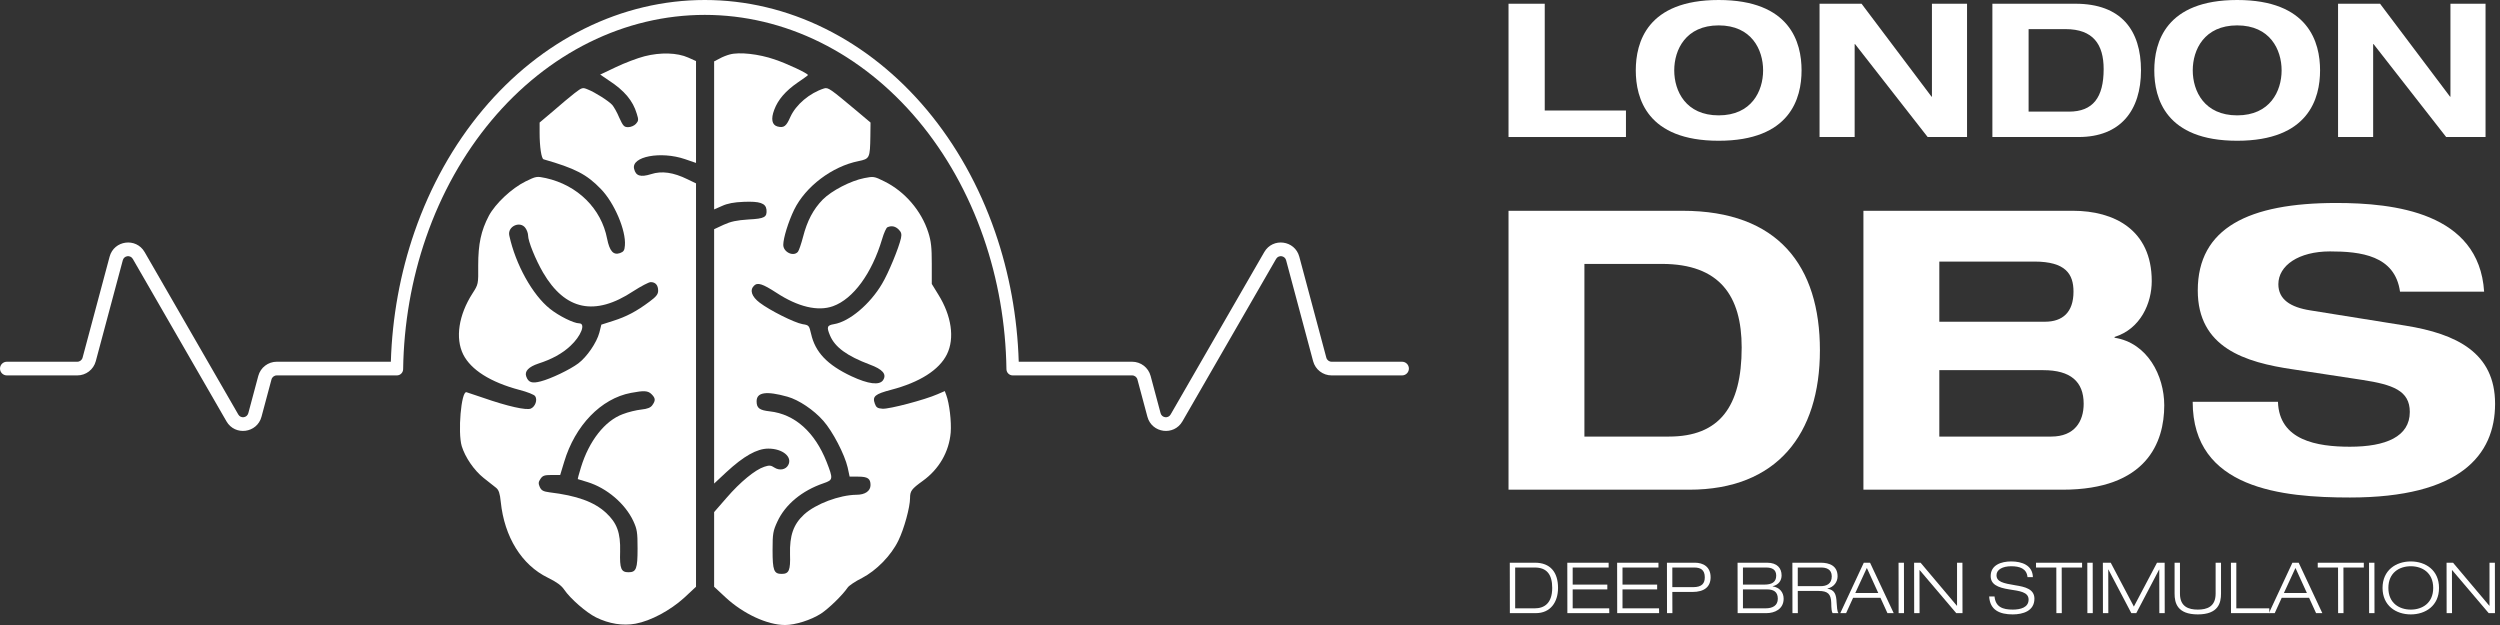
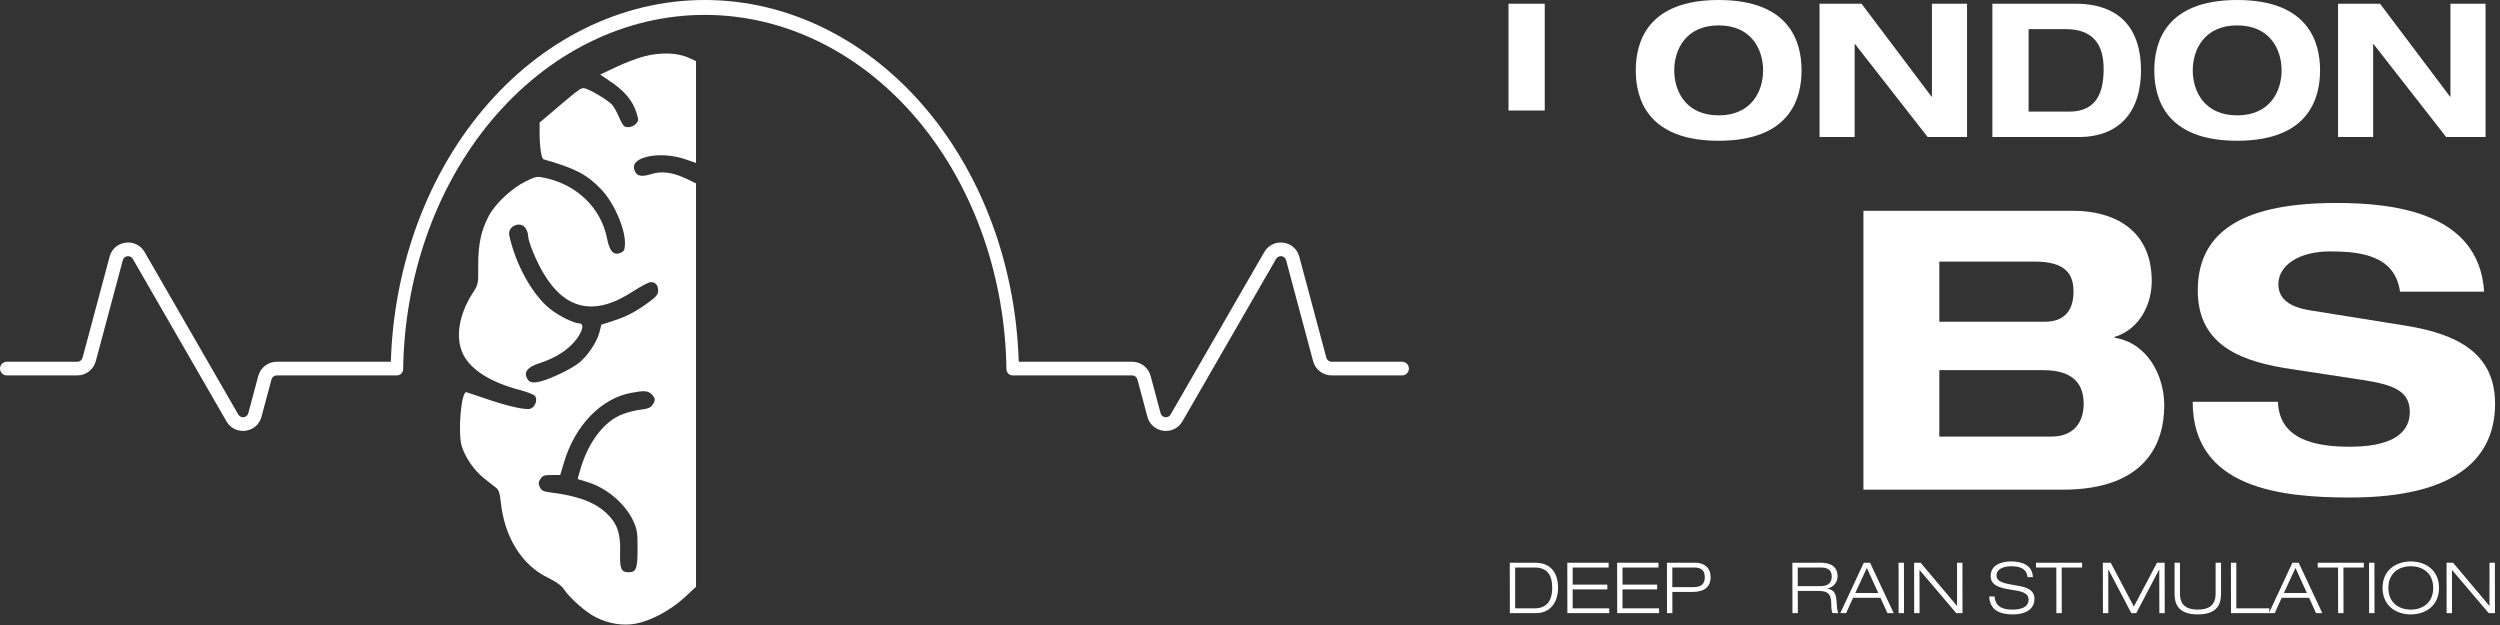
<svg xmlns="http://www.w3.org/2000/svg" width="352" height="88" viewBox="0 0 352 88" fill="none">
  <rect x="0" y="0" width="352" height="88" fill="#333333" stroke="none" />
-   <path d="M212.4 19.292V0.526H217.499V15.56H228.934V19.292H212.4Z" fill="white" />
+   <path d="M212.4 19.292V0.526H217.499V15.56H228.934H212.4Z" fill="white" />
  <path d="M235.733 9.909C235.733 12.826 237.363 16.243 241.989 16.243C246.616 16.243 248.246 12.826 248.246 9.909C248.246 6.992 246.616 3.575 241.989 3.575C237.363 3.575 235.733 6.992 235.733 9.909ZM230.318 9.909C230.318 5.993 231.896 0 241.989 0C252.083 0 253.66 5.993 253.66 9.909C253.66 13.825 252.083 19.818 241.989 19.818C231.896 19.818 230.318 13.825 230.318 9.909Z" fill="white" />
  <path d="M272.017 13.615V0.526H276.959V19.292H271.412L261.187 6.203H261.135V19.292H256.193V0.526H262.107L271.964 13.615H272.017Z" fill="white" />
  <path d="M280.528 19.292V0.526H292.225C298.665 0.526 301.452 4.258 301.452 9.909C301.452 15.56 298.56 19.292 292.672 19.292H280.528ZM285.627 4.1V15.718H291.305C294.696 15.718 296.194 13.72 296.194 9.725C296.194 6.256 294.722 4.1 290.832 4.1H285.627Z" fill="white" />
  <path d="M308.739 9.909C308.739 12.826 310.369 16.243 314.995 16.243C319.621 16.243 321.251 12.826 321.251 9.909C321.251 6.992 319.621 3.575 314.995 3.575C310.369 3.575 308.739 6.992 308.739 9.909ZM303.324 9.909C303.324 5.993 304.901 0 314.995 0C325.089 0 326.666 5.993 326.666 9.909C326.666 13.825 325.089 19.818 314.995 19.818C304.901 19.818 303.324 13.825 303.324 9.909Z" fill="white" />
  <path d="M345.022 13.615V0.526H349.964V19.292H344.418L334.193 6.203H334.14V19.292H329.198V0.526H335.113L344.97 13.615H345.022Z" fill="white" />
-   <path d="M212.4 68.949V29.679H236.911C250.405 29.679 256.244 37.489 256.244 49.314C256.244 61.139 250.185 68.949 237.847 68.949H212.4ZM223.085 37.159V61.469H234.983C242.088 61.469 245.228 57.289 245.228 48.929C245.228 41.669 242.143 37.159 233.991 37.159H223.085Z" fill="white" />
  <path d="M273.056 36.829V45.299H287.928C290.406 45.299 291.948 43.979 291.948 41.064C291.948 38.589 290.847 36.829 286.44 36.829H273.056ZM262.37 68.949V29.679H291.893C297.622 29.679 302.965 32.319 302.965 39.579C302.965 42.659 301.422 46.289 297.732 47.444V47.554C302.359 48.269 304.727 52.889 304.727 57.069C304.727 62.294 302.248 68.949 290.406 68.949H262.37ZM273.056 52.119V61.469H288.809C292.114 61.469 293.381 59.324 293.381 56.849C293.381 53.714 291.508 52.119 287.707 52.119H273.056Z" fill="white" />
  <path d="M349.765 41.064H337.923C337.207 35.949 332.359 35.399 328.063 35.399C323.657 35.399 320.793 37.379 320.793 40.019C320.793 42.164 322.5 43.264 325.309 43.704L338.694 45.849C345.854 47.004 351.307 49.644 351.307 56.849C351.307 64.109 346.35 70.049 330.872 70.049C321.343 70.049 308.73 68.839 308.73 56.574H320.737C320.903 62.019 326.245 62.899 330.872 62.899C335.94 62.899 339.3 61.469 339.3 58.004C339.3 54.979 336.876 54.154 332.635 53.494L322.886 52.009C316.056 51.019 309.446 48.929 309.446 40.899C309.446 32.099 316.606 28.579 328.944 28.579C337.041 28.579 349.049 29.899 349.765 41.064Z" fill="white" />
-   <path fill-rule="evenodd" clip-rule="evenodd" d="M102.751 7.668C104.096 7.297 106.831 7.599 109.056 8.365C110.795 8.945 113.762 10.338 113.762 10.57C113.762 10.616 113.113 11.08 112.325 11.614C110.61 12.798 109.543 14.028 109.01 15.467C108.524 16.744 108.686 17.602 109.474 17.811C110.378 18.043 110.702 17.788 111.282 16.465C112.07 14.724 113.994 13.1 116.034 12.45C116.614 12.287 116.845 12.45 120.67 15.653L122.571 17.254L122.548 19.157C122.501 22.268 122.455 22.36 120.879 22.685C117.17 23.428 113.415 26.26 111.815 29.533C111.004 31.204 110.285 33.525 110.285 34.476C110.285 35.498 111.722 36.194 112.348 35.451C112.487 35.289 112.812 34.337 113.067 33.362C113.646 31.111 114.504 29.463 115.849 28.093C117.1 26.84 119.789 25.447 121.69 25.076C122.988 24.821 123.081 24.821 124.518 25.54C127.393 26.956 129.734 29.672 130.708 32.736C131.102 33.966 131.194 34.848 131.194 37.122V39.977L132.122 41.486C133.976 44.457 134.44 47.637 133.327 49.888C132.238 52.093 129.479 53.834 125.492 54.879C123.197 55.482 122.803 55.807 123.174 56.828C123.359 57.362 123.545 57.501 124.263 57.548C125.19 57.617 130.221 56.294 132.006 55.505L133.026 55.064L133.234 55.621C133.675 56.805 133.976 59.358 133.86 60.89C133.628 63.629 132.214 66.066 129.919 67.714C128.343 68.851 128.135 69.13 128.135 70.128C128.135 71.404 127.3 74.468 126.489 76.116C125.469 78.228 123.382 80.341 121.366 81.385C120.439 81.849 119.534 82.453 119.349 82.731C118.607 83.822 116.66 85.702 115.594 86.398C114.18 87.304 111.977 88 110.54 88C108.037 88 104.652 86.422 102.172 84.124L100.549 82.615V72.101L102.311 70.081C104.212 67.876 106.321 66.136 107.619 65.718C108.315 65.486 108.547 65.509 109.033 65.834C109.752 66.298 110.633 66.136 110.981 65.486C111.606 64.325 110.192 63.165 108.176 63.165C106.576 63.165 104.699 64.232 102.265 66.484L100.549 68.085V32.272L101.894 31.645C102.914 31.181 103.702 31.018 105.371 30.902C107.689 30.786 108.013 30.577 107.921 29.509C107.805 28.604 106.97 28.326 104.722 28.418C103.354 28.465 102.404 28.651 101.662 28.999L100.549 29.486V8.643L101.314 8.248C101.708 8.016 102.381 7.761 102.751 7.668ZM110.865 55.853C107.874 55.018 106.53 55.227 106.53 56.503C106.53 57.455 106.924 57.757 108.384 57.919C111.908 58.314 114.713 60.821 116.382 65.022C117.332 67.459 117.309 67.575 115.964 68.039C112.905 69.084 110.563 71.033 109.451 73.447C108.848 74.747 108.778 75.118 108.778 77.462C108.778 80.317 108.964 80.805 110.053 80.805C111.096 80.805 111.305 80.317 111.236 78.043C111.166 75.397 111.722 73.818 113.206 72.449C114.852 70.94 118.213 69.687 120.601 69.664C121.806 69.664 122.571 69.13 122.571 68.294C122.571 67.389 122.177 67.11 120.833 67.11H119.627L119.349 65.811C118.932 64 117.24 60.728 115.918 59.242C114.597 57.733 112.464 56.294 110.865 55.853ZM126.535 32.318C126.071 31.854 125.538 31.738 124.959 31.993C124.796 32.039 124.449 32.805 124.194 33.687C122.757 38.492 120.137 42.09 117.286 43.111C115.153 43.877 112.348 43.203 109.335 41.231C107.364 39.954 106.669 39.722 106.159 40.233C105.533 40.859 105.834 41.764 106.97 42.623C108.408 43.714 111.838 45.432 112.997 45.641C113.901 45.78 113.925 45.826 114.203 47.01C114.782 49.586 116.474 51.374 119.882 52.975C122.27 54.089 123.823 54.275 124.333 53.532C124.889 52.697 124.286 52 122.455 51.327C119.256 50.12 117.564 48.89 116.869 47.242C116.359 46.035 116.451 45.803 117.425 45.641C119.581 45.292 122.502 42.832 124.194 39.954C125.098 38.446 126.558 34.894 126.86 33.525C126.975 32.945 126.906 32.689 126.535 32.318Z" fill="white" />
  <path fill-rule="evenodd" clip-rule="evenodd" d="M90.743 7.924C93.015 7.343 95.357 7.413 96.91 8.109L97.999 8.597V22.941L96.446 22.407C93.039 21.246 88.843 22.035 89.283 23.776C89.515 24.774 90.187 24.983 91.671 24.519C93.177 24.032 94.8 24.264 96.794 25.238L97.999 25.819V82.615L96.33 84.17C94.36 85.957 91.624 87.42 89.492 87.814C87.707 88.139 85.76 87.838 83.928 86.932C82.561 86.259 80.289 84.286 79.431 83.01C79.037 82.43 78.365 81.942 77.136 81.339C73.451 79.551 71.016 75.606 70.507 70.662C70.391 69.478 70.228 68.991 69.858 68.689C69.579 68.48 68.791 67.83 68.096 67.296C66.751 66.228 65.499 64.395 65.013 62.817C64.438 60.882 64.935 55.086 65.668 55.222L65.717 55.235C65.931 55.293 66.915 55.623 67.98 55.993C71.503 57.223 74.146 57.803 74.749 57.525C75.375 57.246 75.699 56.294 75.351 55.784C75.236 55.575 74.239 55.18 73.149 54.902C69.046 53.811 66.311 52.07 65.221 49.911C64.085 47.614 64.572 44.364 66.519 41.324C67.354 40.024 67.354 40.024 67.331 37.378C67.331 34.36 67.725 32.48 68.838 30.368C69.765 28.651 72.037 26.515 74.007 25.54C75.49 24.821 75.56 24.797 76.858 25.076C81.332 26.074 84.67 29.37 85.482 33.617C85.829 35.358 86.362 35.962 87.29 35.637C87.8 35.451 87.939 35.266 87.985 34.569C88.171 32.48 86.501 28.558 84.6 26.608C82.607 24.542 80.984 23.707 76.534 22.43C76.232 22.337 75.977 20.689 75.977 18.716V17.254L77.901 15.63C78.944 14.724 80.289 13.587 80.892 13.123C81.958 12.31 82.028 12.287 82.746 12.589C83.766 12.983 85.736 14.237 86.223 14.794C86.432 15.049 86.896 15.838 87.197 16.581C87.73 17.742 87.869 17.904 88.449 17.904C88.82 17.904 89.306 17.695 89.538 17.44C89.909 17.022 89.932 16.86 89.654 16.001C89.121 14.19 87.915 12.751 85.736 11.335L84.508 10.5L86.71 9.455C87.916 8.875 89.747 8.179 90.743 7.924ZM91.74 55.505C91.23 54.995 90.674 54.971 88.843 55.319C84.624 56.109 80.961 59.915 79.431 65.045L78.875 66.878H77.669C76.65 66.878 76.395 66.971 76.093 67.435C75.792 67.876 75.792 68.085 76.001 68.573C76.232 69.06 76.487 69.199 77.345 69.316C81.239 69.78 83.65 70.662 85.319 72.194C86.872 73.633 87.382 75.002 87.313 77.671C87.243 80.085 87.452 80.573 88.495 80.573C89.585 80.573 89.77 80.085 89.77 77.23C89.77 74.933 89.7 74.515 89.167 73.354C88.008 70.894 85.435 68.712 82.723 67.876C82.004 67.668 81.402 67.459 81.355 67.459C81.332 67.435 81.517 66.692 81.796 65.811C82.931 62.097 85.157 59.242 87.684 58.314C88.449 58.012 89.631 57.733 90.303 57.664C91.184 57.571 91.624 57.385 91.856 57.037C92.32 56.387 92.297 56.062 91.74 55.505ZM73.984 32.109C73.242 31.041 71.411 31.877 71.712 33.177C72.593 37.238 74.981 41.532 77.438 43.482C78.713 44.503 80.799 45.525 81.541 45.525C82.514 45.525 81.819 47.312 80.312 48.705C79.176 49.772 77.693 50.585 75.815 51.188C74.424 51.652 73.822 52.279 74.1 53.022C74.401 53.857 74.911 54.02 76.14 53.695C77.577 53.323 80.243 52.047 81.425 51.165C82.63 50.26 84.021 48.24 84.392 46.825L84.67 45.71L86.339 45.176C88.171 44.596 89.608 43.853 91.462 42.461C92.413 41.765 92.668 41.416 92.668 40.929C92.668 40.163 92.297 39.722 91.624 39.722C91.346 39.722 90.257 40.302 89.167 40.999C83.766 44.573 79.57 43.691 76.464 38.376C75.398 36.542 74.355 33.966 74.355 33.153C74.355 32.875 74.192 32.388 73.984 32.109Z" fill="white" />
  <path d="M99.234 0C105.043 1.15134e-07 110.795 1.367 116.162 4.024C121.528 6.68 126.404 10.573 130.512 15.482C134.619 20.39 137.877 26.217 140.1 32.63C142.117 38.449 143.246 44.648 143.437 50.932H159.406C160.625 50.932 161.692 51.752 162.007 52.93L163.411 58.178C163.589 58.841 164.478 58.958 164.82 58.364L178.009 35.492C179.208 33.412 182.32 33.822 182.941 36.142L186.746 50.361C186.836 50.698 187.141 50.932 187.489 50.932H197.411C197.942 50.932 198.373 51.363 198.373 51.895C198.373 52.427 197.942 52.858 197.411 52.858H187.489C186.27 52.858 185.204 52.038 184.888 50.86L181.083 36.641C180.906 35.978 180.017 35.861 179.674 36.455L166.486 59.326C165.287 61.406 162.174 60.996 161.554 58.676L160.149 53.429C160.059 53.092 159.754 52.858 159.406 52.858H142.698C142.679 52.858 142.661 52.857 142.643 52.856C142.626 52.857 142.608 52.858 142.59 52.858C142.106 52.858 141.714 52.465 141.707 51.98C141.615 45.613 140.521 39.32 138.48 33.432C136.345 27.273 133.216 21.677 129.272 16.963C125.327 12.25 120.644 8.511 115.491 5.96C110.337 3.409 104.813 2.096 99.234 2.096C93.656 2.096 88.132 3.409 82.979 5.96C77.825 8.511 73.142 12.25 69.198 16.963C65.253 21.677 62.124 27.273 59.989 33.432C57.948 39.32 56.854 45.613 56.762 51.98C56.755 52.465 56.363 52.858 55.879 52.858C55.845 52.858 55.812 52.856 55.779 52.852C55.745 52.856 55.71 52.858 55.675 52.858H38.967C38.618 52.858 38.314 53.092 38.224 53.429L36.819 58.676C36.199 60.996 33.086 61.406 31.887 59.326L18.699 36.455C18.356 35.861 17.467 35.978 17.29 36.641L13.485 50.86C13.169 52.038 12.102 52.858 10.884 52.858H0.962C0.431 52.858 9.51565e-06 52.427 0 51.895C1.03086e-05 51.363 0.431 50.932 0.962 50.932H10.884C11.232 50.932 11.537 50.698 11.627 50.361L15.432 36.142C16.053 33.822 19.165 33.412 20.364 35.492L33.552 58.364C33.895 58.958 34.784 58.841 34.962 58.178L36.366 52.93C36.681 51.752 37.748 50.932 38.967 50.932H55.032C55.223 44.648 56.352 38.449 58.369 32.63C60.592 26.217 63.85 20.39 67.958 15.482C72.065 10.573 76.941 6.68 82.308 4.024C87.674 1.367 93.426 1.07056e-05 99.234 0Z" fill="white" />
  <path d="M213.336 79.906V85.653H216.103C217.414 85.653 218.552 84.957 218.552 82.78C218.552 80.9 217.794 79.906 216.103 79.906H213.336ZM212.588 86.329L212.578 79.23H216.134C218.265 79.23 219.372 80.552 219.372 82.78C219.372 84.778 218.306 86.329 216.257 86.329H212.588Z" fill="white" />
  <path d="M220.686 86.329L220.676 79.23H226.496V79.906H221.434V82.312H226.312V82.988H221.434V85.653H226.578L226.589 86.329H220.686Z" fill="white" />
  <path d="M227.701 86.329L227.691 79.23H233.511V79.906H228.449V82.312H233.327V82.988H228.449V85.653H233.593L233.603 86.329H227.701Z" fill="white" />
  <path d="M234.716 86.329L234.706 79.23H238.651C239.778 79.23 240.854 79.777 240.854 81.278C240.854 82.63 239.952 83.346 238.312 83.346H235.464L235.474 86.329H234.716ZM235.464 79.906V82.67H238.394C239.665 82.67 240.034 82.113 240.034 81.278C240.034 80.214 239.419 79.906 238.548 79.906H235.464Z" fill="white" />
-   <path d="M245.408 82.988V85.653H248.594C249.568 85.653 250.316 85.275 250.316 84.301C250.316 83.267 249.65 82.988 248.779 82.988H245.408ZM245.408 79.906V82.312H248.41C249.435 82.312 250.09 81.994 250.09 81.049C250.09 80.184 249.496 79.906 248.666 79.906H245.408ZM244.66 86.329L244.649 79.23H248.809C250.244 79.23 250.849 80.015 250.849 81.02C250.849 81.706 250.459 82.342 249.588 82.541V82.561C250.562 82.71 251.136 83.386 251.136 84.301C251.136 85.782 249.844 86.329 248.728 86.329H244.66Z" fill="white" />
  <path d="M253.126 79.906V82.531H256.333C257.163 82.531 257.911 82.233 257.911 81.149C257.911 80.115 257.101 79.906 256.405 79.906H253.126ZM252.378 86.329L252.367 79.23H256.353C257.593 79.23 258.731 79.657 258.731 81.149C258.731 81.905 258.239 82.66 257.296 82.869V82.889C258.331 83.048 258.546 83.694 258.597 84.858C258.628 85.305 258.669 86.17 258.864 86.329H258.044C257.89 86.18 257.849 85.663 257.839 84.878C257.808 83.625 257.337 83.207 256.066 83.207H253.126L253.136 86.329H252.378Z" fill="white" />
  <path d="M265.752 86.329L264.768 84.172H260.915L259.932 86.329H259.112L262.422 79.23H263.303L266.633 86.329H265.752ZM264.461 83.496L262.852 79.966L261.223 83.496H264.461Z" fill="white" />
  <path d="M267.327 86.329L267.316 79.23H268.075L268.085 86.329H267.327Z" fill="white" />
  <path d="M269.516 86.329L269.506 79.23H270.418L275.531 85.295H275.551V79.23H276.31L276.32 86.329H275.439L270.285 80.264H270.264L270.274 86.329H269.516Z" fill="white" />
  <path d="M286.231 81.258H285.473C285.36 80.045 284.356 79.727 283.177 79.727C281.999 79.727 281.107 80.184 281.107 80.98C281.107 81.905 282.009 82.123 283.782 82.412C285.114 82.621 286.446 82.939 286.446 84.291C286.446 86.041 284.817 86.508 283.392 86.508C281.538 86.508 280.185 85.892 280.073 83.983H280.831C280.964 85.464 281.989 85.832 283.392 85.832C284.489 85.832 285.626 85.534 285.626 84.42C285.626 83.336 284.294 83.207 282.962 82.998C281.21 82.73 280.288 82.253 280.288 81.109C280.288 79.558 281.753 79.051 283.177 79.051C284.673 79.051 286.18 79.568 286.231 81.258Z" fill="white" />
  <path d="M289.54 86.329L289.53 79.906H286.671V79.23H293.157V79.906H290.288L290.299 86.329H289.54Z" fill="white" />
-   <path d="M293.904 86.329L293.894 79.23H294.652L294.662 86.329H293.904Z" fill="white" />
  <path d="M300.449 85.405L303.707 79.23H304.783L304.793 86.329H304.035L304.025 80.194H304.004L300.787 86.329H300.09L296.862 80.184H296.842L296.852 86.329H296.094L296.083 79.23H297.19L300.449 85.405Z" fill="white" />
  <path d="M312.719 79.23V83.585C312.719 84.888 312.35 86.508 309.45 86.508C306.55 86.508 306.181 84.888 306.181 83.585V79.23H306.939V83.585C306.939 85.445 308.179 85.832 309.45 85.832C310.72 85.832 311.96 85.445 311.96 83.585V79.23H312.719Z" fill="white" />
  <path d="M314.126 86.329L314.115 79.23H314.874V85.653H319.516L319.526 86.329H314.126Z" fill="white" />
  <path d="M326.102 86.329L325.118 84.172H321.265L320.282 86.329H319.462L322.772 79.23H323.653L326.983 86.329H326.102ZM324.811 83.496L323.202 79.966L321.573 83.496H324.811Z" fill="white" />
  <path d="M329.207 86.329L329.196 79.906H326.338V79.23H332.824V79.906H329.955L329.965 86.329H329.207Z" fill="white" />
  <path d="M333.571 86.329L333.56 79.23H334.319L334.329 86.329H333.571Z" fill="white" />
  <path d="M336.283 82.78C336.283 84.927 337.83 85.832 339.439 85.832C341.047 85.832 342.595 84.927 342.595 82.78C342.595 80.632 341.047 79.727 339.439 79.727C337.83 79.727 336.283 80.632 336.283 82.78ZM335.463 82.78C335.463 80.274 337.359 79.051 339.439 79.051C341.519 79.051 343.414 80.274 343.414 82.78C343.414 85.285 341.519 86.508 339.439 86.508C337.359 86.508 335.463 85.285 335.463 82.78Z" fill="white" />
  <path d="M344.486 86.329L344.476 79.23H345.388L350.501 85.295H350.521V79.23H351.28L351.29 86.329H350.409L345.254 80.264H345.234L345.244 86.329H344.486Z" fill="white" />
</svg>